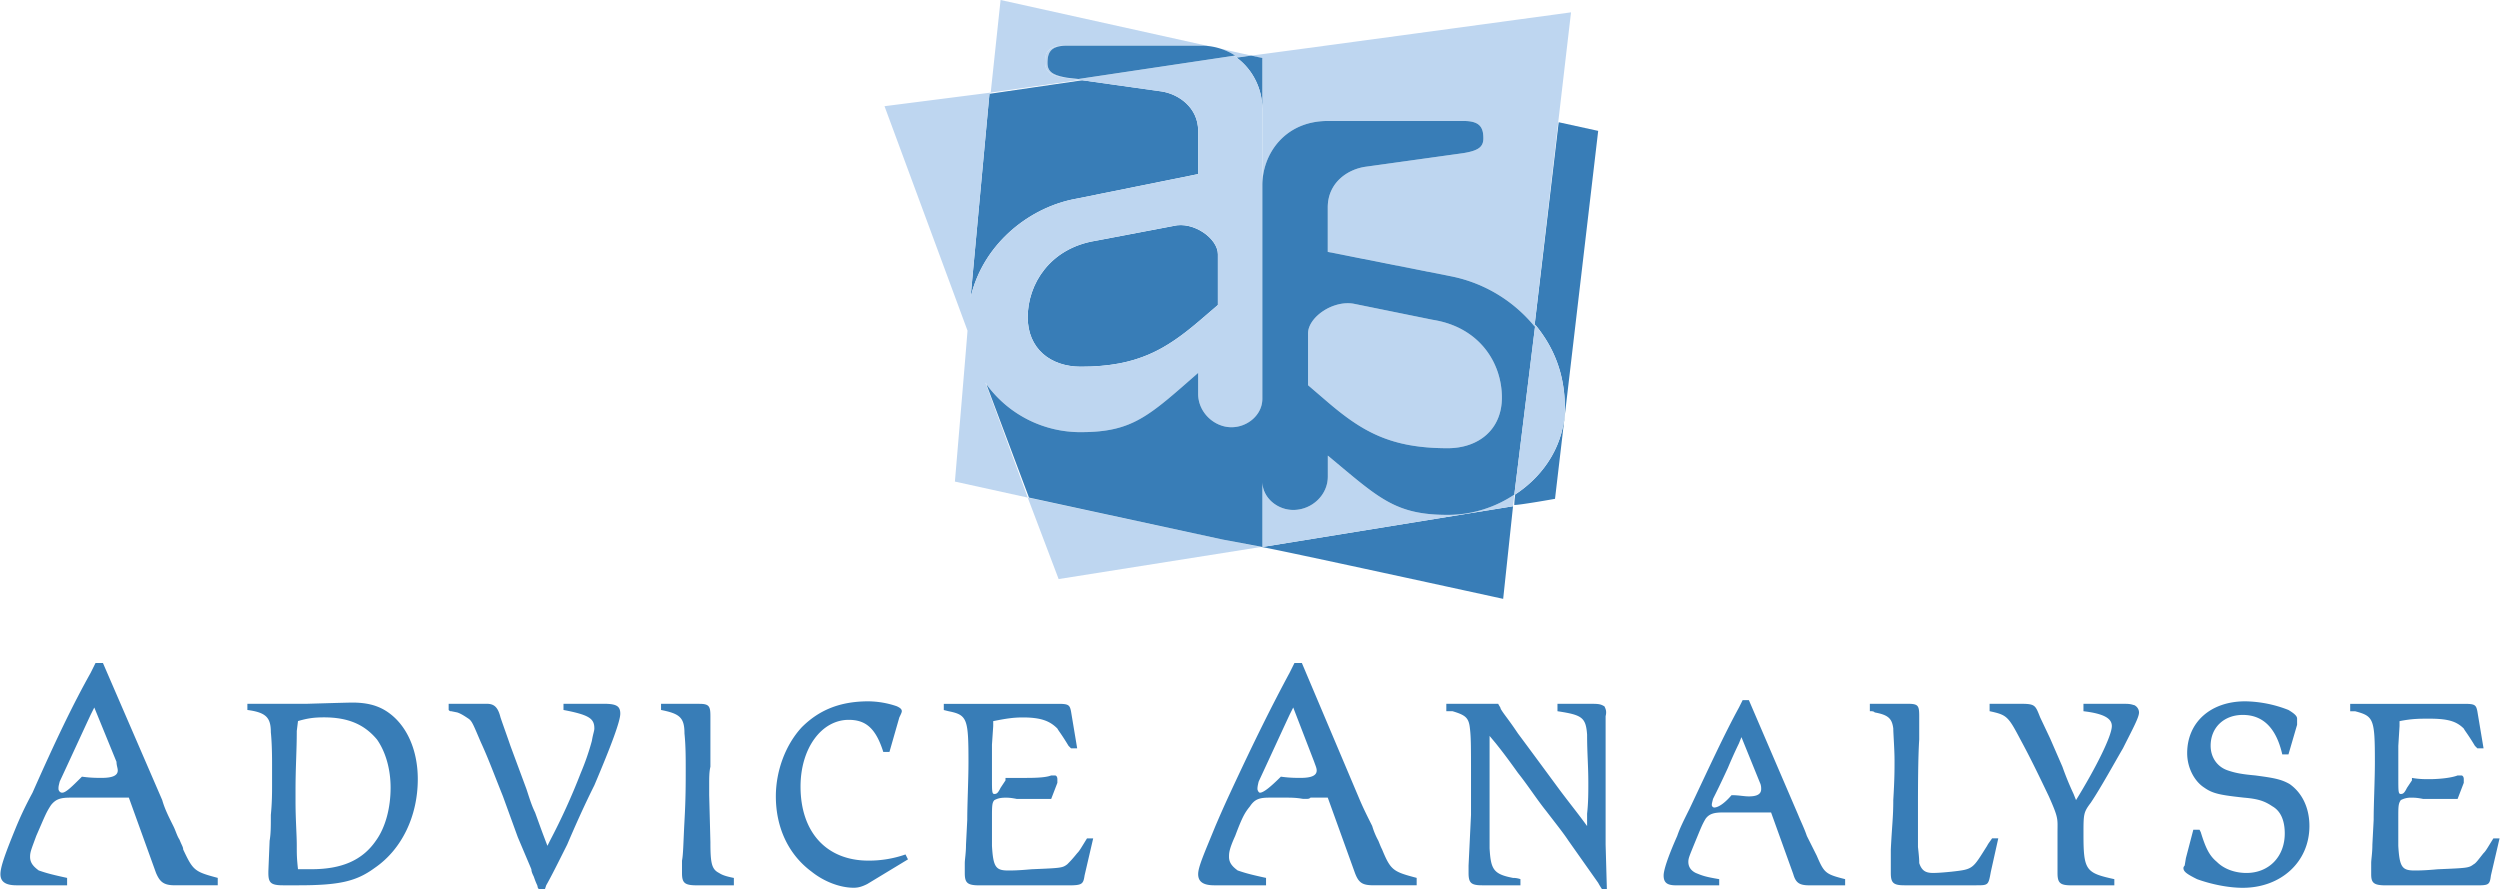
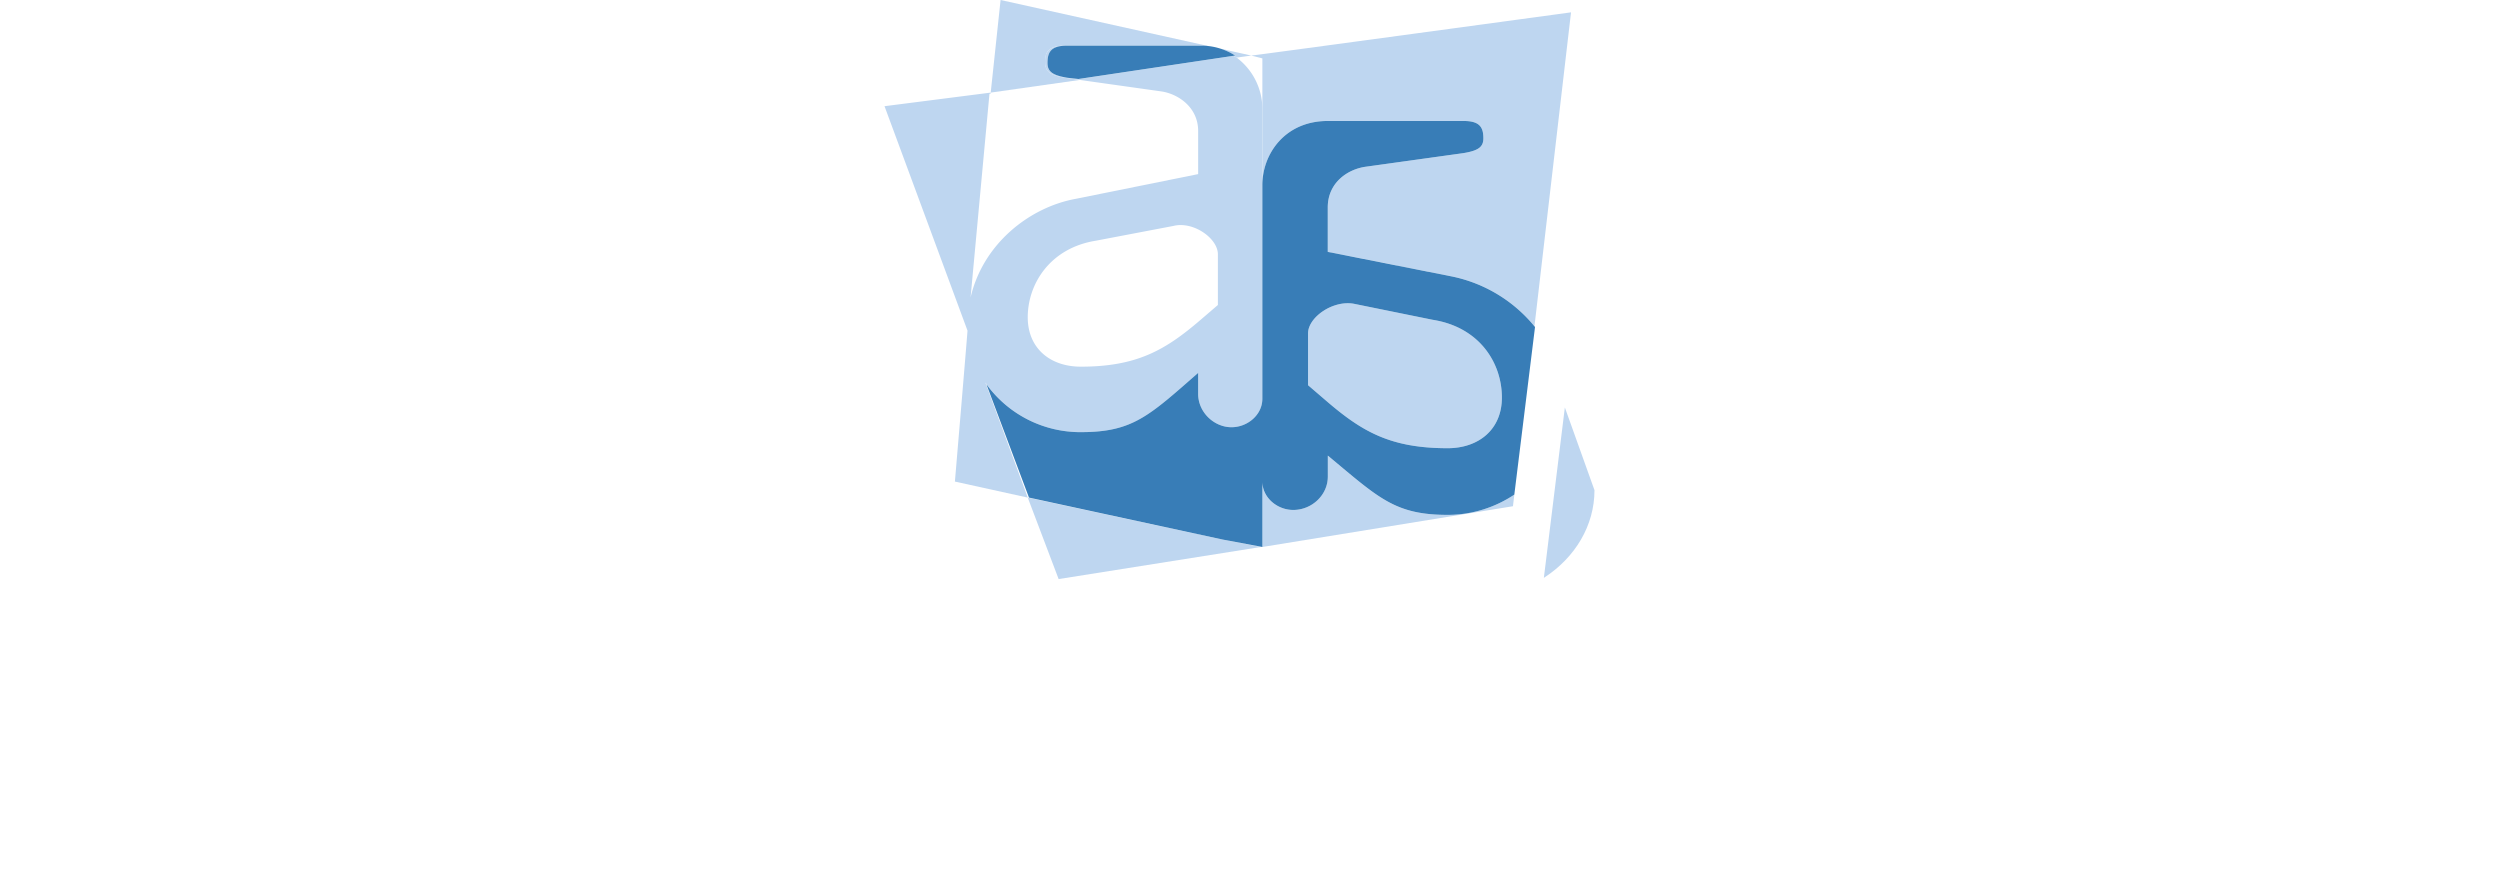
<svg xmlns="http://www.w3.org/2000/svg" width="2500" height="889" viewBox="0 0 87.874 31.259">
-   <path d="M3.604 23.313h-.261l-.173.349c-.608 1.085-1.216 2.344-2.042 4.211-.303.563-.433.868-.563 1.172C.173 30.001 0 30.478 0 30.737c0 .262.173.392.565.392h1.779v-.26c-.607-.132-.738-.175-.998-.262-.174-.13-.304-.26-.304-.477 0-.174.043-.261.217-.738.304-.694.347-.825.521-1.086.174-.217.347-.26.695-.26h2.04l.955 2.647c.131.305.261.435.652.435h1.519v-.26c-.825-.218-.868-.262-1.216-.999 0-.088-.043-.13-.13-.348-.087-.13-.13-.304-.217-.478-.173-.347-.304-.608-.39-.912l-2.084-4.818zM3.3 24.877l.781 1.911c0 .13.044.216.044.303 0 .174-.174.261-.565.261-.174 0-.39 0-.694-.043-.348.347-.565.564-.695.564-.087 0-.13-.087-.13-.13 0-.088 0-.088.043-.262.304-.65.782-1.692 1.086-2.344l.13-.26zM8.683 24.747v.217c.651.087.825.261.825.782.043.434.043.911.043 1.172v.694c0 .261 0 .607-.043 1.042 0 .435 0 .651-.043.911 0 0-.044 1.042-.044 1.086v.043c0 .348.087.435.521.435h.521c1.433 0 2.04-.13 2.692-.608.955-.65 1.52-1.822 1.52-3.125 0-1.086-.434-1.998-1.173-2.432-.303-.174-.651-.26-1.128-.26-.174 0-1.607.043-1.607.043H8.683zm1.78 5.817c-.043-.391-.043-.521-.043-.824 0-.392-.044-.913-.044-1.563v-.391c0-.825.044-1.39.044-2.084l.043-.348c.304-.087.521-.13.912-.13.868 0 1.433.26 1.867.781.304.434.477 1.042.477 1.693 0 .694-.173 1.39-.52 1.866-.479.695-1.216.999-2.258.999l-.478.001zM15.76 24.747v.217c.043.043.043.043.087.043l.217.044c.13.043.261.13.391.217s.173.217.434.825c.26.564.434 1.042.781 1.91l.521 1.433.478 1.129c0 .087.044.173.086.261.087.261.131.304.131.347 0 0 0 .044.043.087h.218l.043-.13c.174-.304.434-.825.738-1.433.26-.607.565-1.303.955-2.084.608-1.433.912-2.258.912-2.519 0-.26-.13-.347-.565-.347h-1.432v.217c.911.174 1.085.304 1.085.651 0 .087-.043.174-.087.434a8.75 8.75 0 0 1-.39 1.129 22.727 22.727 0 0 1-1.086 2.388l-.087.175c-.217-.565-.26-.695-.434-1.173-.13-.261-.217-.564-.304-.824l-.564-1.521c-.087-.26-.261-.738-.348-.998-.086-.348-.216-.478-.477-.478H15.76zM23.228 24.747v.217c.651.13.824.261.824.825.044.434.044.868.044 1.259 0 .521 0 1.042-.044 1.823-.043.825-.043 1.173-.087 1.39v.434c0 .348.087.435.522.435h1.302v-.26c-.217-.044-.391-.087-.521-.175-.261-.13-.304-.347-.304-1.085l-.043-1.649v-.392c0-.217 0-.434.043-.607v-1.78c0-.347-.043-.434-.39-.434h-1.346v-.001zM31.911 30.217l-.087-.173a3.89 3.89 0 0 1-1.303.217c-1.476 0-2.388-.999-2.388-2.605 0-1.346.739-2.345 1.694-2.345.608 0 .955.305 1.216 1.129h.216l.348-1.215c.043-.087.087-.174.087-.218 0-.086-.087-.13-.174-.173a3.166 3.166 0 0 0-.999-.174c-.998 0-1.736.304-2.344.911-.564.608-.912 1.52-.912 2.432 0 1.086.436 2.041 1.259 2.648.434.348.999.564 1.477.564.173 0 .303-.044.477-.13l1.433-.868zM38.423 29.479h-.217c-.217.349-.26.436-.347.522-.174.216-.261.303-.348.39-.173.13-.216.13-1.259.174-.477.043-.651.043-.825.043-.434 0-.52-.13-.563-.867v-.955c0-.435 0-.565.086-.652.087-.043.174-.086.39-.086.087 0 .174 0 .391.043h1.216l.217-.565v-.129c0-.087-.043-.131-.086-.131h-.131c-.217.087-.651.087-.998.087h-.609v.087l-.173.261c-.087.174-.13.217-.217.217-.086 0-.086-.086-.086-.564v-1.172l.044-.651v-.174c.433-.087.694-.13 1.042-.13.65 0 .955.13 1.215.391.044.087.131.174.391.607l.087.087h.217l-.217-1.303c-.044-.217-.087-.26-.434-.26H33.17v.217l.173.043c.652.131.695.261.695 1.781 0 .65-.043 1.476-.043 2.039l-.044.869c0 .305-.043.521-.043.651v.347c0 .348.087.435.521.435h3.126c.479 0 .521-.043.565-.347l.303-1.305zM45.761 23.313H45.5l-.174.349c-.607 1.128-1.216 2.344-2.083 4.211-.261.563-.391.868-.522 1.172-.39.956-.607 1.433-.607 1.692 0 .262.174.392.564.392h1.823v-.26c-.607-.132-.738-.175-.998-.262-.174-.13-.304-.26-.304-.477 0-.13 0-.261.217-.738.26-.694.347-.825.521-1.042.173-.261.348-.304.695-.304h.608c.39 0 .521.043.563.043h.131c.043 0 .086 0 .131-.043h.606l.955 2.647c.131.348.261.435.651.435h1.52v-.26c-.825-.218-.912-.262-1.215-.999-.044-.088-.044-.088-.131-.305a2.596 2.596 0 0 1-.217-.521c-.174-.347-.305-.608-.435-.912l-2.038-4.818zm-.304 1.564l.737 1.911c.044.13.088.216.088.303 0 .174-.174.261-.565.261-.174 0-.391 0-.694-.043-.348.347-.607.564-.737.564-.044 0-.087-.087-.087-.13 0-.044 0-.088.043-.262.304-.65.781-1.692 1.085-2.344l.13-.26zM50.84 24.747v.26h.217c.435.131.565.218.608.564.043.348.043.608.043 1.78v1.303l-.086 1.78v.26c0 .348.086.435.477.435h1.347v-.217c-.13-.043-.218-.043-.261-.043-.694-.132-.781-.305-.824-1.042v-3.951l.217.26c.173.218.347.434.781 1.042.348.435.65.912.998 1.346.435.565.608.782.781 1.042l1.042 1.477s.044.087.131.217h.174l-.044-1.562v-4.516c.044-.174 0-.26-.043-.347-.087-.044-.131-.087-.391-.087h-1.259v.26c.868.131.998.218 1.042.826 0 .65.043 1.085.043 1.691 0 .349 0 .695-.043 1.086v.435c-.348-.478-.565-.738-.956-1.259 0 0-1.215-1.65-1.476-1.997-.348-.521-.478-.651-.608-.868 0-.044-.043-.087-.086-.174H50.84v-.001zM61.478 24.617h-.218l-.13.26c-.521.956-.999 1.998-1.737 3.56-.217.435-.347.695-.434.956-.347.781-.478 1.215-.478 1.39 0 .26.131.347.435.347h1.519v-.217c-.521-.087-.607-.13-.824-.218-.174-.087-.261-.217-.261-.391 0-.13.043-.217.218-.65.217-.521.26-.651.391-.868.13-.175.303-.218.606-.218h1.694l.781 2.17c.087.305.217.392.564.392h1.259v-.217c-.694-.175-.737-.218-.998-.825l-.348-.694c-.087-.261-.217-.521-.304-.738l-1.735-4.039zm-.261 1.302l.651 1.605c.043.088.043.175.043.219 0 .173-.13.26-.434.26-.174 0-.348-.043-.608-.043-.26.304-.478.434-.608.434-.043 0-.086-.043-.086-.087 0-.043 0-.043.043-.217.13-.26.261-.521.521-1.086a17.5 17.5 0 0 1 .391-.868l.087-.217zM65.732 24.747v.26c.087 0 .13 0 .173.044.478.087.607.217.651.564 0 .174.044.738.044 1.129 0 .347 0 .651-.044 1.389 0 .608-.044.869-.087 1.737v.824c0 .348.087.435.479.435h2.518c.434 0 .434 0 .521-.478l.261-1.173h-.218c-.087.131-.131.175-.174.262-.521.824-.478.824-1.26.911-.434.043-.563.043-.65.043-.26 0-.392-.087-.478-.347 0-.087 0-.174-.044-.565v-1.389c0-.521 0-1.736.044-2.388v-.825c0-.391-.044-.434-.435-.434h-1.301v.001zM69.943 24.747v.26c.607.131.65.174 1.085.999.305.563.564 1.085.999 1.997.348.782.304.782.304 1.259v1.433c0 .348.087.435.479.435h1.519v-.217c-.998-.218-1.085-.305-1.085-1.563 0-.738 0-.781.26-1.129.348-.521.825-1.389 1.129-1.91.348-.694.564-1.085.564-1.259a.293.293 0 0 0-.174-.261c-.043 0-.087-.043-.304-.043h-1.476v.26c.738.087.998.261.998.521 0 .348-.564 1.476-1.259 2.604l-.087-.217a10.445 10.445 0 0 1-.391-.955l-.434-.998-.349-.738c-.173-.435-.173-.478-.694-.478h-1.084zM77.324 29.175h-.218l-.261.999-.043.261s-.044.043-.044.086c0 .131.131.217.479.392.478.174 1.086.304 1.606.304 1.347 0 2.345-.912 2.345-2.171 0-.651-.262-1.172-.695-1.477-.303-.173-.564-.217-1.215-.304-.479-.043-.695-.087-.955-.174-.392-.13-.608-.477-.608-.868 0-.651.478-1.085 1.129-1.085.694 0 1.172.434 1.39 1.389h.217l.304-1.042v-.217c0-.087-.087-.174-.304-.304a4.306 4.306 0 0 0-1.521-.304c-1.215 0-2.04.737-2.04 1.823 0 .521.261.998.608 1.216.304.217.606.261 1.389.348.521.043.738.13.998.304.306.173.436.521.436.955 0 .825-.565 1.389-1.347 1.389-.391 0-.781-.13-1.042-.391-.261-.217-.391-.477-.564-1.042l-.044-.087zM87.874 29.479h-.217c-.218.349-.26.436-.348.522-.174.216-.261.347-.347.39-.174.13-.218.13-1.26.174-.478.043-.651.043-.825.043-.434 0-.521-.13-.564-.867v-.955c0-.435 0-.521.088-.652a.736.736 0 0 1 .391-.086c.086 0 .173 0 .39.043h1.217l.217-.565v-.129c0-.087-.044-.131-.087-.131h-.13c-.218.087-.651.131-.999.131-.174 0-.348 0-.607-.044v.087l-.174.261c-.087.174-.131.217-.217.217-.088 0-.088-.086-.088-.564v-1.129l.043-.694v-.174c.436-.087.695-.087 1.043-.087.65 0 .955.087 1.216.348.043.087.13.174.391.607l.086.087h.218l-.218-1.303c-.043-.217-.086-.26-.434-.26h-4.037v.26h.173c.652.174.695.261.695 1.781 0 .65-.043 1.476-.043 2.039l-.045.869c0 .305-.042.521-.042.651v.39c0 .305.087.392.521.392h3.126c.478 0 .521 0 .563-.347l.304-1.305z" fill="#387db7" />
  <path d="M43.357 1.962c.035.023.076.04.11.064l.513-.073-1.083-.241c.185.059.358.139.52.241l-.06.009zM37.424 2.735c-.52-.087-.694-.217-.694-.565 0-.346.13-.564.694-.564h4.777c.108 0 .211.009.31.022L35.167 0l-.347 3.256 3.137-.446-.533-.075zM42.982 18.973l-6.86-1.477 1.086 2.865 7.12-1.129-1.346-.259z" fill="#bed6f0" />
-   <path d="M44.351 19.229l-.022.004c.173 0 8.51 1.824 8.51 1.824l.347-3.257-8.813 1.433-.022-.004zM54.791 4.298l-.851 7.178.017.02.009-.078c.651.782 1.042 1.737 1.042 2.909 0 1.246-.681 2.363-1.747 3.059a4.472 4.472 0 0 0-.033.371c.218 0 1.434-.217 1.434-.217L56.18 4.602l-1.389-.304z" fill="#387db7" />
  <path d="M53.229 17.391a4.211 4.211 0 0 1-2.346.713c-1.867 0-2.432-.607-4.212-2.084v.738c0 .651-.563 1.173-1.215 1.173-.565 0-1.086-.435-1.086-.999v2.301l8.813-1.433.047-.393-.004.002.003-.018zM50.363 11.245l-2.779-.565c-.738-.13-1.606.478-1.606 1.042v1.823l.608.522c1.258 1.085 2.257 1.693 4.298 1.693 1.085 0 1.91-.65 1.91-1.78 0-1.216-.782-2.475-2.431-2.735zM55.225.434s-11.157 1.52-11.245 1.52l.392.099v4.459c0-1.085.782-2.258 2.301-2.258h4.776c.563 0 .695.218.695.609 0 .303-.175.433-.695.52l-3.431.478c-.65.087-1.346.564-1.346 1.432v1.563l4.385.868a5.078 5.078 0 0 1 2.882 1.748L55.225.434z" fill="#bed6f0" />
-   <path d="M44.371 3.821V2.04l-.392-.086-.51.074c.594.435.902 1.139.902 1.793zM37.816 6.99l4.298-.869V4.602c0-.825-.695-1.303-1.303-1.39l-2.769-.39-3.226.471-.04.006-.664 7.163c.436-1.889 2.068-3.175 3.704-3.472zM37.989 12.894c1.997 0 2.997-.607 4.212-1.648l.607-.521v-1.78c0-.565-.868-1.173-1.563-.999l-2.735.52c-1.605.26-2.388 1.52-2.388 2.692 0 1.085.782 1.736 1.867 1.736z" fill="#387db7" />
  <path d="M43.47 2.028l-.003-.001c-.034-.024-.075-.042-.11-.064l-5.455.817-.391-.044c-.52-.087-.694-.217-.694-.521 0-.39.13-.608.694-.608h-.087c-.563 0-.694.218-.694.564 0 .348.174.478.694.565l3.387.477c.608.087 1.303.565 1.303 1.39v1.519l-4.298.868c-1.636.297-3.267 1.583-3.704 3.471l.664-7.162.04-.006.004-.037-3.734.478 2.918 7.892c.002.047-.443 5.307-.443 5.307l2.562.564-1.488-4.039-.01-.017a4.07 4.07 0 0 0 3.365 1.754c1.824 0 2.388-.564 4.125-2.083v.738c0 .651.564 1.172 1.172 1.172.564 0 1.085-.435 1.085-.999V3.821a2.257 2.257 0 0 0-.902-1.793zm-.662 8.696l-.607.521c-1.215 1.042-2.215 1.648-4.212 1.648-1.084 0-1.867-.651-1.867-1.736 0-1.172.782-2.432 2.388-2.692l2.735-.521c.695-.174 1.563.434 1.563.999v1.781z" fill="#bed6f0" />
  <path d="M37.511 1.605c-.564 0-.694.218-.694.608 0 .304.174.434.694.521l.391.044 5.514-.825a2.219 2.219 0 0 0-1.215-.348h-4.69zM53.94 11.476l-.002-.003a5.075 5.075 0 0 0-2.882-1.748l-4.385-.868V7.293c0-.868.695-1.345 1.346-1.432l3.431-.478c.521-.087.695-.217.695-.52 0-.391-.132-.609-.695-.609h-4.776c-1.519 0-2.301 1.173-2.301 2.258v7.511c0 .564-.521.999-1.085.999-.608 0-1.172-.521-1.172-1.172v-.738c-1.737 1.519-2.301 2.083-4.125 2.083a4.08 4.08 0 0 1-3.323-1.689l1.5 3.99 6.816 1.477 1.369.256.021.004v-2.301c0 .564.521.999 1.086.999.651 0 1.215-.521 1.215-1.173v-.738c1.78 1.477 2.345 2.084 4.212 2.084.875 0 1.682-.269 2.346-.713l.728-5.895a.35.35 0 0 1-.019-.02zm-3.056 4.284c-2.041 0-3.04-.607-4.298-1.693l-.608-.522v-1.823c0-.564.868-1.172 1.606-1.042l2.779.565c1.648.26 2.431 1.519 2.431 2.734 0 1.13-.825 1.781-1.91 1.781z" fill="#387db7" />
-   <path d="M55.008 14.327c0-1.172-.391-2.126-1.042-2.909l-.736 5.973-.002.019.004-.002c.011-.006.02-.015.029-.021 1.066-.698 1.747-1.815 1.747-3.06z" fill="#bed6f0" />
+   <path d="M55.008 14.327l-.736 5.973-.002.019.004-.002c.011-.006.02-.015.029-.021 1.066-.698 1.747-1.815 1.747-3.06z" fill="#bed6f0" />
</svg>